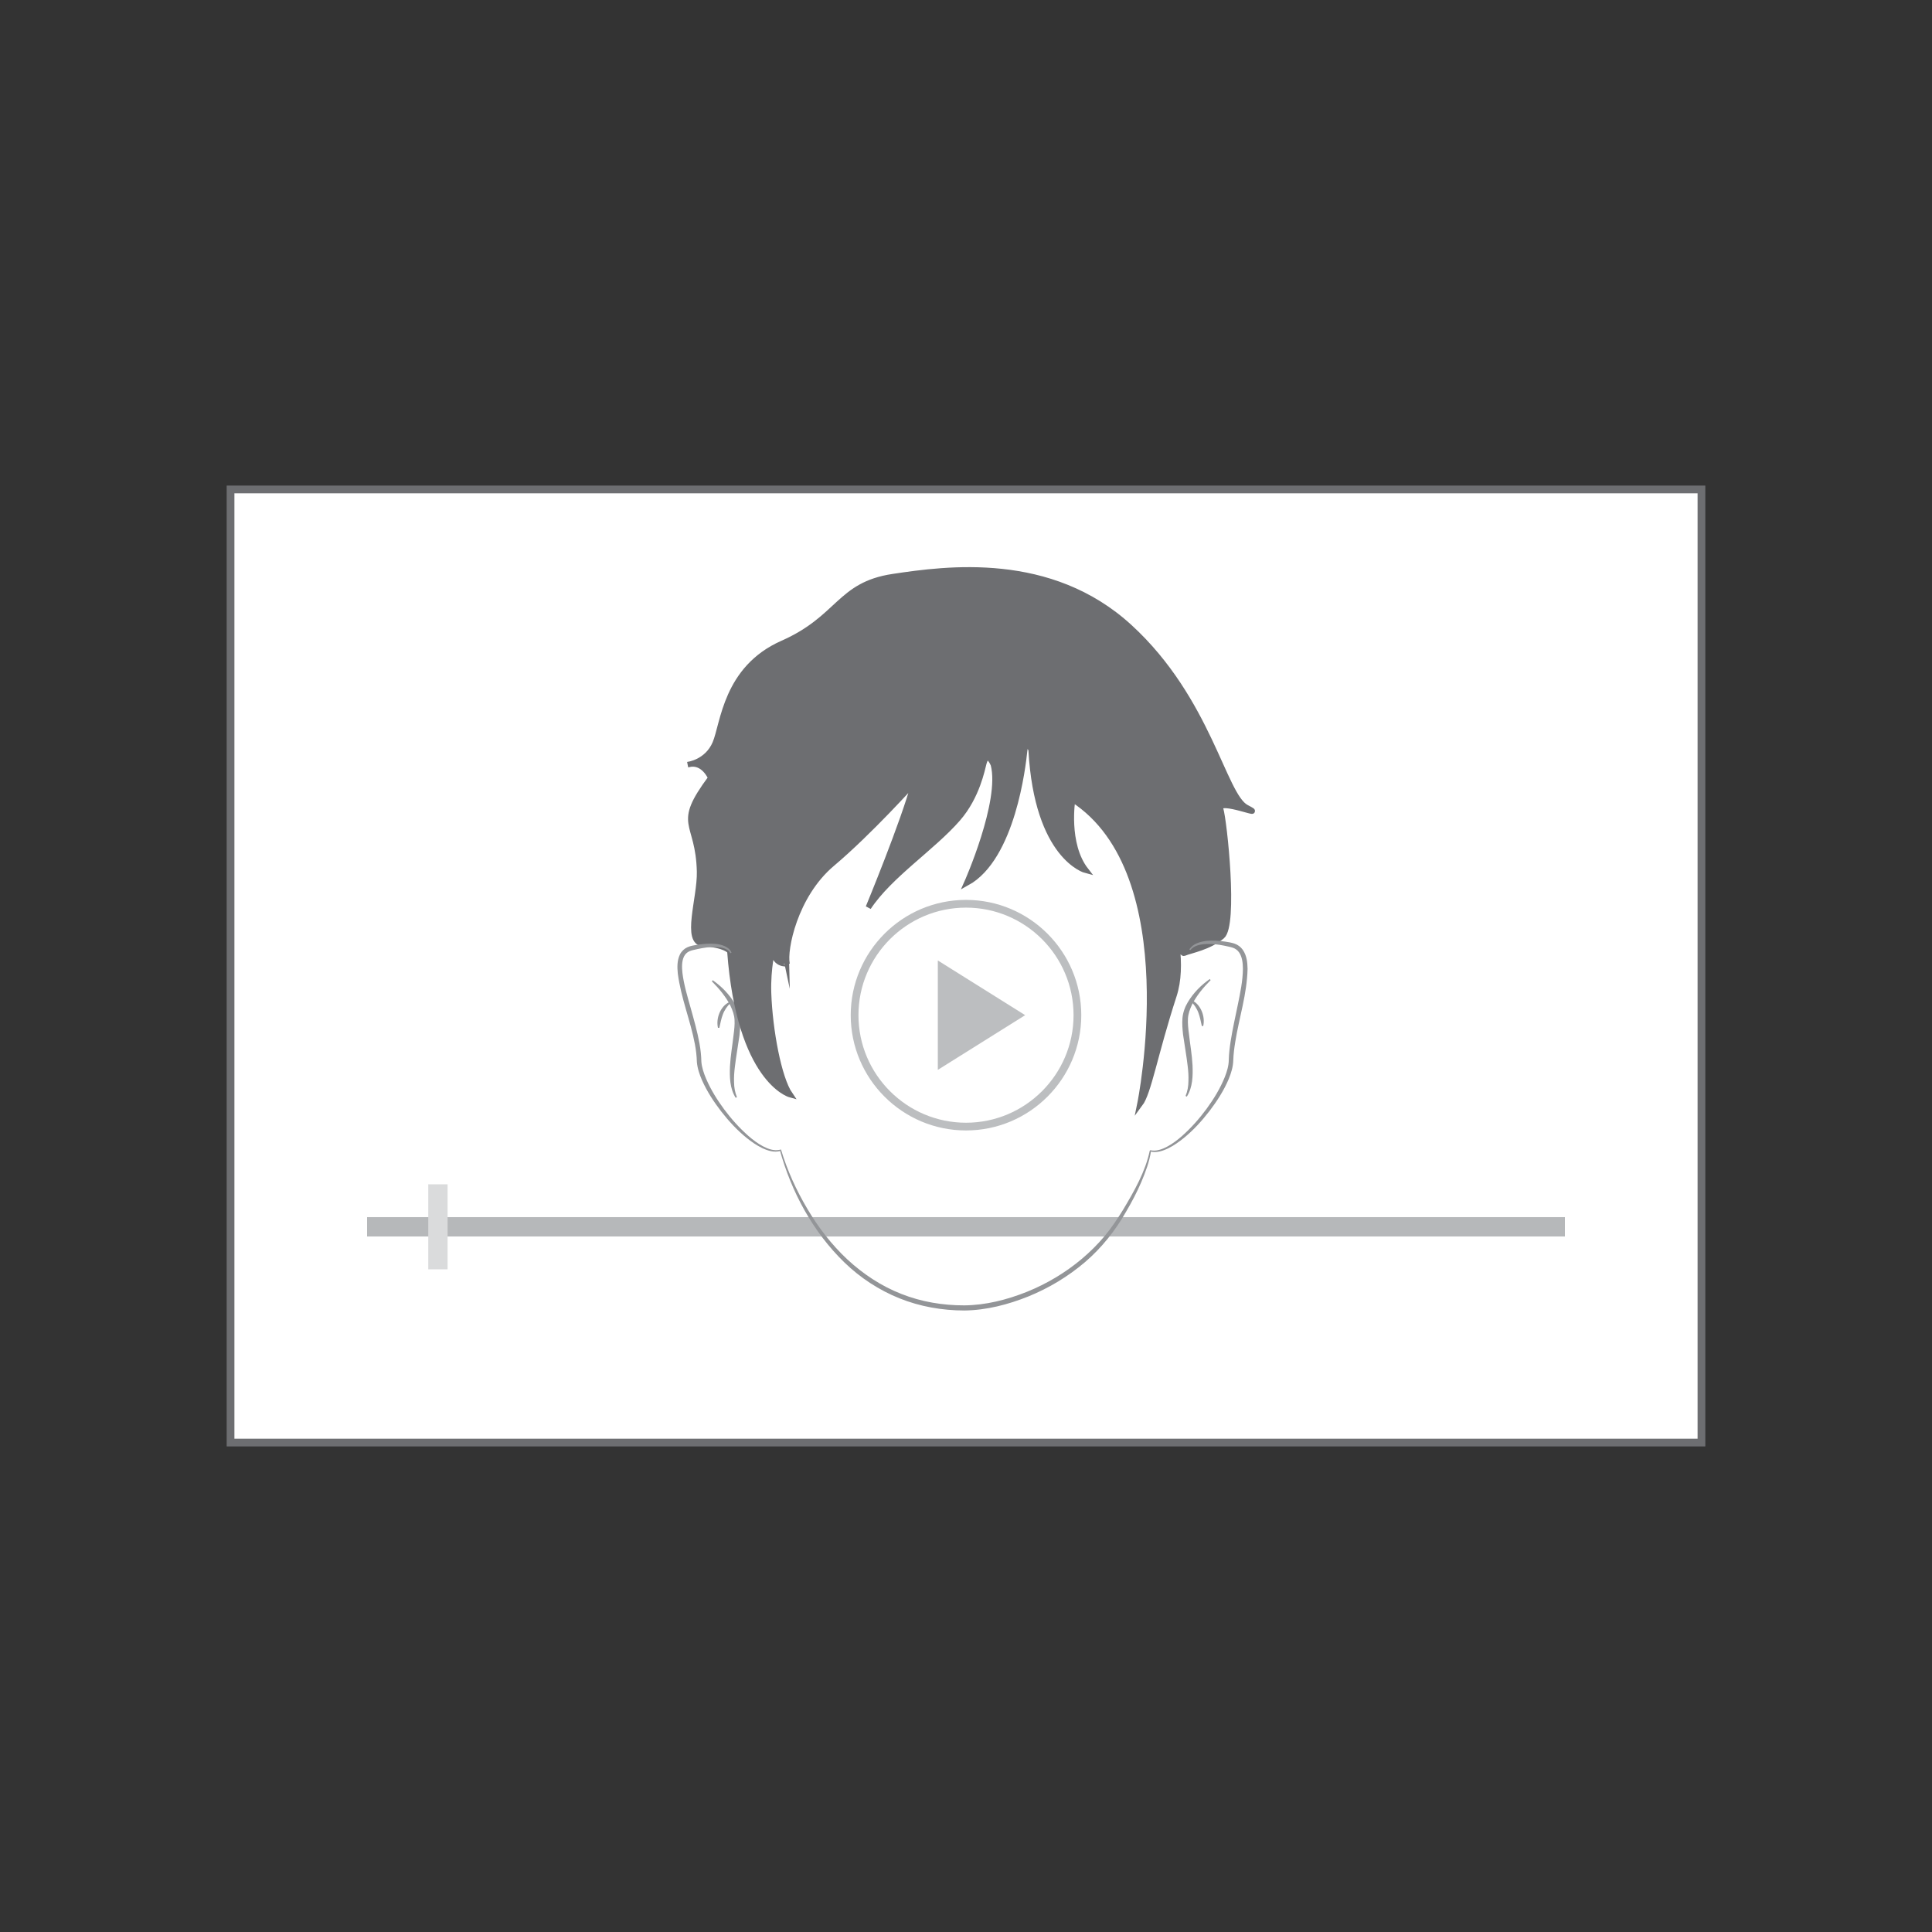
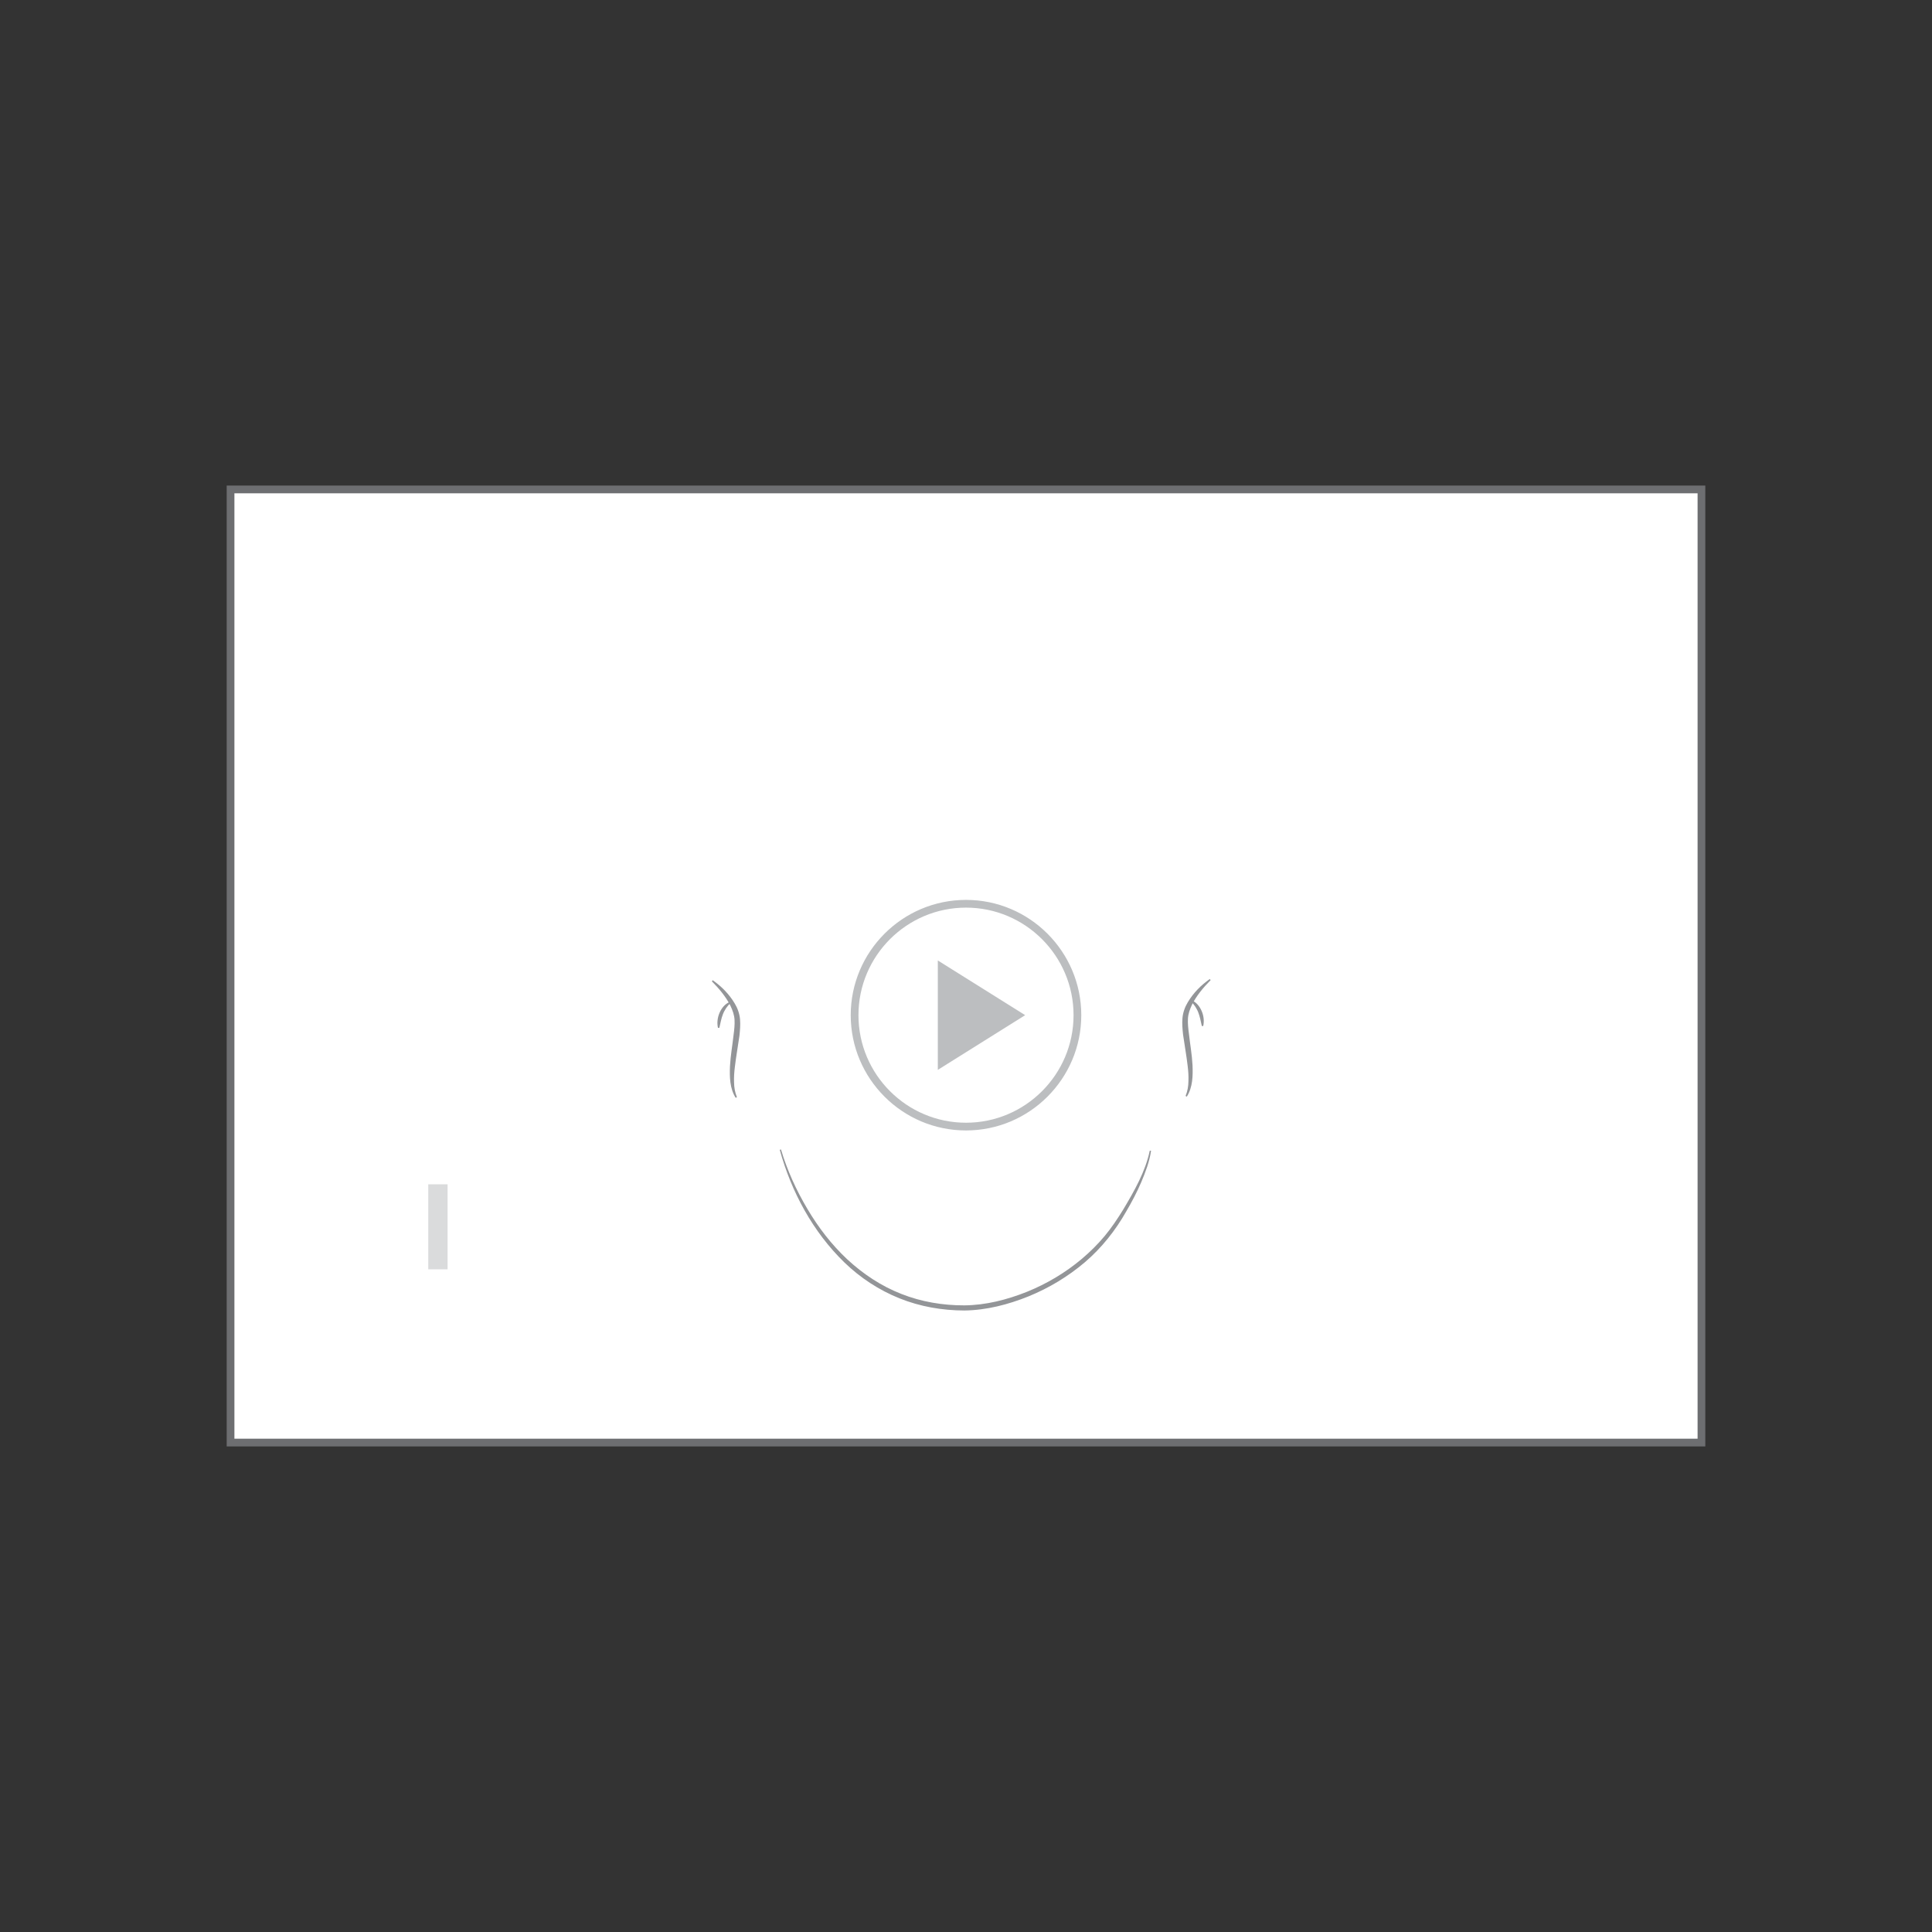
<svg xmlns="http://www.w3.org/2000/svg" version="1.1" id="Layer_1" x="0px" y="0px" width="250px" height="250px" viewBox="0 0 250 250" enable-background="new 0 0 250 250" xml:space="preserve">
  <rect x="0" y="0" width="250" height="250" fill="#333333" stroke="none" />
  <g>
    <rect x="29.833" y="63.333" fill="#FFFFFF" stroke="#6D6E71" stroke-miterlimit="10" width="190.334" height="123.334" />
    <g>
-       <rect x="47.5" y="157.499" fill="#B6B8BA" width="155" height="2.5" />
      <rect x="55.417" y="153.249" fill="#DADBDC" width="2.5" height="11" />
    </g>
    <g>
      <g>
        <path fill="#939598" d="M101.059,148.742c0.797,2.689,1.979,5.265,3.405,7.672c1.423,2.409,3.141,4.65,5.181,6.552     c2.042,1.893,4.395,3.455,6.984,4.465c2.581,1.026,5.374,1.489,8.142,1.483c2.77-0.021,5.516-0.72,8.097-1.748     c2.583-1.041,5.006-2.485,7.134-4.28c1.062-0.9,2.056-1.882,2.947-2.951c0.891-1.068,1.665-2.234,2.401-3.428     c1.424-2.393,2.856-4.882,3.432-7.615l0.164,0.016c-0.206,1.423-0.718,2.752-1.266,4.057c-0.561,1.303-1.217,2.561-1.937,3.779     c-1.389,2.463-3.192,4.74-5.361,6.59c-2.172,1.848-4.642,3.336-7.279,4.412c-2.635,1.063-5.445,1.797-8.322,1.833     c-2.862-0.008-5.723-0.501-8.38-1.571c-2.655-1.062-5.086-2.662-7.132-4.643c-4.098-3.978-6.869-9.146-8.37-14.581     L101.059,148.742z" />
      </g>
      <g>
-         <path fill="#939598" d="M94.551,123.346c-0.324-4.431-0.029-8.899,0.816-13.269c0.876-4.356,2.4-8.639,4.863-12.393     c2.435-3.762,5.94-6.858,10.035-8.728c4.089-1.898,8.626-2.625,13.079-2.637c4.472-0.011,8.996,0.81,13.061,2.752     c4.066,1.926,7.566,4.97,10.155,8.618c2.609,3.646,4.415,7.795,5.643,12.067c0.604,2.143,1.06,4.323,1.384,6.521     c0.162,1.099,0.29,2.203,0.38,3.31c0.044,0.554,0.079,1.108,0.101,1.663l0.02,0.833l-0.002,0.418l-0.008,0.21l-0.007,0.107     l-0.007,0.056l-0.006,0.032c-0.055,0.021,0.106,0.024-0.14,0.071l0.096-0.134c-0.227,0.043-0.069,0.021-0.117,0.028l0.003-0.019     l0.004-0.047l0.005-0.101l0.002-0.205l-0.007-0.413l-0.039-0.827c-0.034-0.551-0.082-1.101-0.139-1.65     c-0.114-1.099-0.269-2.193-0.454-3.282c-0.373-2.176-0.878-4.33-1.522-6.438c-1.271-4.215-3.109-8.285-5.712-11.82     c-2.589-3.531-5.978-6.491-9.944-8.34c-3.955-1.876-8.372-2.639-12.742-2.639c-4.384-0.007-8.806,0.69-12.785,2.517     c-3.985,1.801-7.378,4.788-9.815,8.423c-2.455,3.638-4.003,7.841-4.938,12.14c-0.932,4.306-1.323,8.751-1.097,13.163     L94.551,123.346z" />
-       </g>
+         </g>
      <g>
        <path fill="#939598" d="M92.227,126.84c1.128,0.795,2.123,1.79,2.85,3.015c0.366,0.604,0.622,1.32,0.684,2.047     c0.061,0.743-0.005,1.428-0.077,2.117c-0.188,1.365-0.437,2.695-0.591,4.027c-0.083,0.664-0.133,1.331-0.106,1.991     c0.005,0.663,0.117,1.318,0.37,1.934l-0.159,0.088c-0.771-1.212-0.794-2.707-0.74-4.066c0.071-1.382,0.318-2.731,0.465-4.067     c0.088-0.659,0.163-1.337,0.127-1.954c-0.032-0.635-0.25-1.229-0.527-1.819c-0.584-1.164-1.46-2.216-2.409-3.169L92.227,126.84z" />
      </g>
      <g>
        <path fill="#939598" d="M94.527,129.807c-0.228,0.182-0.416,0.426-0.582,0.664c-0.155,0.25-0.302,0.503-0.403,0.78     c-0.214,0.55-0.316,1.135-0.458,1.75h-0.182c-0.139-0.636-0.061-1.315,0.2-1.93c0.26-0.607,0.706-1.174,1.342-1.427     L94.527,129.807z" />
      </g>
-       <path fill="#6D6E71" stroke="#6D6E71" stroke-width="0.716" stroke-miterlimit="10" d="M100.021,122.587    c0,0-0.691,2.607-0.575,5.936c0.167,4.756,1.313,10.977,2.776,13.115c0,0-6.53-1.799-7.773-18.553c0,0-0.589-0.836-3.428-0.977    c-2.512-0.123-0.41-5.872-0.493-9.32c-0.162-6.755-3.23-5.814,1.451-12.124c0,0-0.958-2.298-2.969-1.724    c0,0,2.489-0.287,3.543-2.775c1.053-2.49,1.34-9.67,8.712-12.925c7.371-3.255,7.276-7.563,14.265-8.616    c6.988-1.054,20.392-2.873,30.635,6.51c10.244,9.382,12.158,21.827,15.126,23.359c2.968,1.531-3.828-1.34-3.35,0.191    s1.914,15.03,0.191,16.467c-1.724,1.436-3.962,1.803-4.918,2.188c-0.958,0.383-2.455-12.622-4.082-13.963    s5.267,11.775,2.776,19.434c-2.489,7.66-3.255,12.543-4.403,14.074c0,0,6.127-29.87-8.712-39.443c0,0-0.958,5.744,1.724,9.189    c0,0-6.319-1.627-7.085-15.604c0,0-0.67-1.628-0.861,0.191c-0.192,1.819-1.532,13.786-7.468,17.042c0,0,4.69-10.531,3.446-15.318    c0,0-0.766-1.915-1.244-0.191c-0.208,0.746-0.852,4.305-3.352,7.18c-3.271,3.764-8.815,7.311-11.583,11.488    c0,0,4.595-11.104,5.936-16.179c0,0-5.744,6.415-10.628,10.53c-4.882,4.117-6.223,11.201-5.839,12.926    C101.839,124.694,100.021,124.981,100.021,122.587z" />
      <g>
-         <path fill="#939598" d="M94.494,123.34c-0.137-0.316-0.49-0.526-0.833-0.636c-0.353-0.117-0.731-0.15-1.109-0.159     c-0.758-0.021-1.524,0.097-2.276,0.261c-0.361,0.088-0.794,0.153-1.067,0.286c-0.306,0.14-0.544,0.368-0.695,0.667     c-0.301,0.609-0.289,1.395-0.207,2.142c0.184,1.516,0.641,3.021,1.064,4.526c0.42,1.511,0.857,3.028,1.141,4.595     c0.144,0.775,0.229,1.599,0.245,2.376c0.058,0.716,0.306,1.461,0.602,2.161c0.6,1.414,1.426,2.745,2.349,3.992     c0.929,1.246,1.972,2.411,3.136,3.438c0.585,0.507,1.208,0.978,1.888,1.34c0.671,0.352,1.443,0.631,2.184,0.449l0.045,0.158     c-0.808,0.229-1.634-0.045-2.343-0.381c-0.72-0.35-1.375-0.808-1.994-1.305c-1.237-0.996-2.314-2.17-3.289-3.416     c-0.967-1.254-1.842-2.588-2.496-4.054c-0.314-0.739-0.586-1.5-0.663-2.352c-0.023-0.792-0.108-1.533-0.254-2.3     c-0.568-3.052-1.801-5.968-2.216-9.165c-0.072-0.795-0.113-1.657,0.287-2.475c0.203-0.403,0.564-0.744,0.976-0.924     c0.445-0.191,0.803-0.227,1.206-0.303c0.789-0.122,1.592-0.199,2.403-0.128c0.404,0.041,0.81,0.128,1.189,0.297     c0.371,0.173,0.749,0.428,0.887,0.865L94.494,123.34z" />
-       </g>
+         </g>
      <g>
-         <path fill="#939598" d="M153.896,122.872c0.466-0.773,1.374-0.996,2.166-1.117c0.822-0.087,1.644-0.029,2.447,0.085     c0.411,0.066,0.783,0.117,1.213,0.254c0.437,0.146,0.827,0.432,1.091,0.807c0.527,0.76,0.604,1.646,0.622,2.46     c-0.072,3.295-1.102,6.355-1.596,9.483c-0.128,0.78-0.227,1.563-0.253,2.342c-0.019,0.853-0.274,1.662-0.579,2.415     c-0.634,1.509-1.519,2.873-2.492,4.155c-0.985,1.274-2.072,2.478-3.326,3.497c-0.627,0.508-1.29,0.979-2.021,1.339     c-0.719,0.347-1.559,0.631-2.381,0.399l0.045-0.158c0.754,0.184,1.539-0.106,2.22-0.469c0.69-0.372,1.32-0.856,1.914-1.375     c1.18-1.051,2.236-2.242,3.172-3.516c0.932-1.275,1.761-2.639,2.344-4.086c0.288-0.723,0.513-1.469,0.522-2.219     c0.021-0.818,0.117-1.623,0.24-2.42c0.251-1.593,0.606-3.154,0.926-4.714c0.319-1.555,0.65-3.122,0.663-4.671     c-0.005-0.762-0.097-1.553-0.495-2.123c-0.193-0.282-0.479-0.49-0.798-0.601c-0.329-0.111-0.751-0.182-1.122-0.268     c-0.768-0.155-1.549-0.252-2.321-0.215c-0.744,0.033-1.604,0.185-2.052,0.784L153.896,122.872z" />
-       </g>
+         </g>
    </g>
    <g>
      <polygon fill="#BCBEC0" points="121.354,124.284 132.655,131.362 121.354,138.44   " />
      <path fill="#BCBEC0" d="M125.001,146.28c-8.226,0-14.917-6.691-14.917-14.916c0-8.227,6.691-14.918,14.917-14.918    c8.225,0,14.916,6.691,14.916,14.918C139.917,139.589,133.226,146.28,125.001,146.28z M125.001,117.446    c-7.674,0-13.917,6.244-13.917,13.918c0,7.672,6.243,13.916,13.917,13.916c7.673,0,13.916-6.244,13.916-13.916    C138.917,123.69,132.674,117.446,125.001,117.446z" />
    </g>
    <g>
      <path fill="#939598" d="M156.654,126.83c-0.949,0.953-1.824,2.005-2.408,3.17c-0.277,0.591-0.495,1.184-0.527,1.818    c-0.035,0.617,0.04,1.295,0.128,1.955c0.146,1.335,0.394,2.686,0.465,4.067c0.055,1.358,0.031,2.854-0.741,4.065l-0.158-0.088    c0.253-0.615,0.365-1.271,0.37-1.934c0.027-0.66-0.022-1.327-0.105-1.991c-0.154-1.332-0.402-2.662-0.592-4.027    c-0.071-0.689-0.138-1.374-0.077-2.116c0.063-0.727,0.318-1.443,0.684-2.047c0.727-1.226,1.722-2.221,2.85-3.016L156.654,126.83z" />
    </g>
    <g>
      <path fill="#939598" d="M154.158,129.41c0.636,0.253,1.082,0.818,1.341,1.426c0.261,0.613,0.339,1.294,0.199,1.929h-0.182    c-0.141-0.615-0.242-1.2-0.456-1.749c-0.101-0.277-0.248-0.53-0.403-0.78c-0.165-0.237-0.354-0.481-0.581-0.663L154.158,129.41z" />
    </g>
  </g>
</svg>